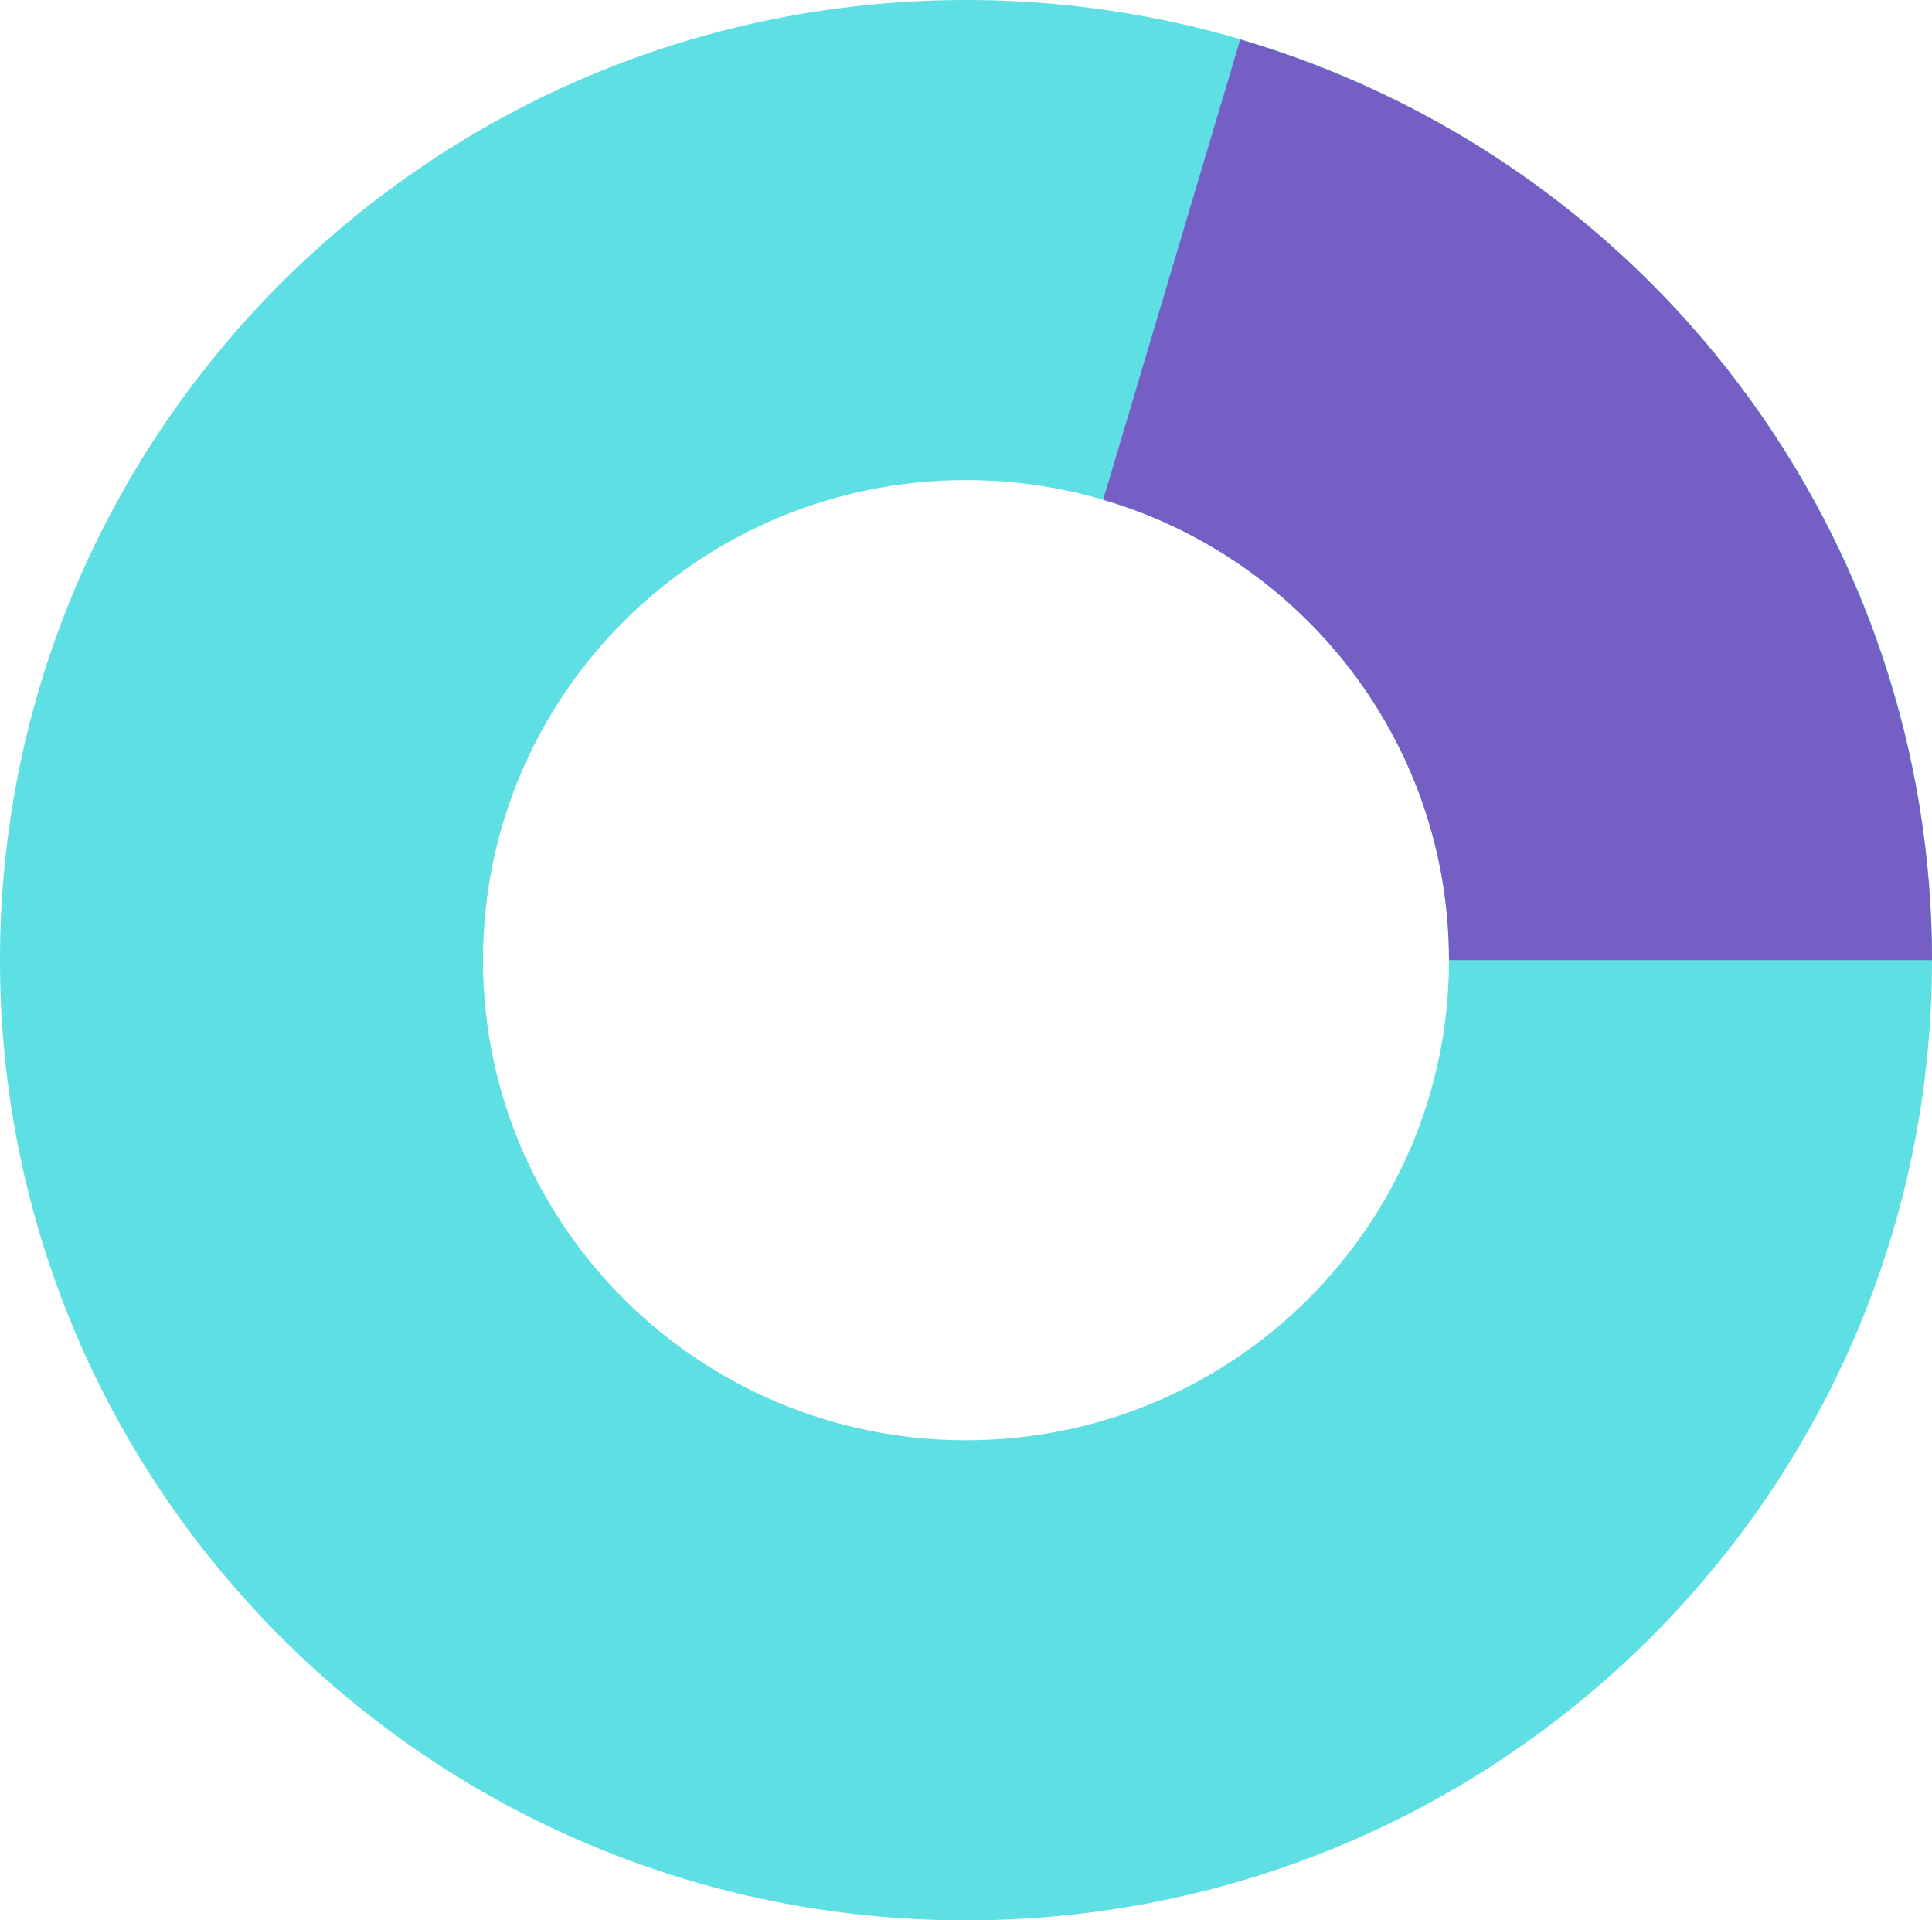
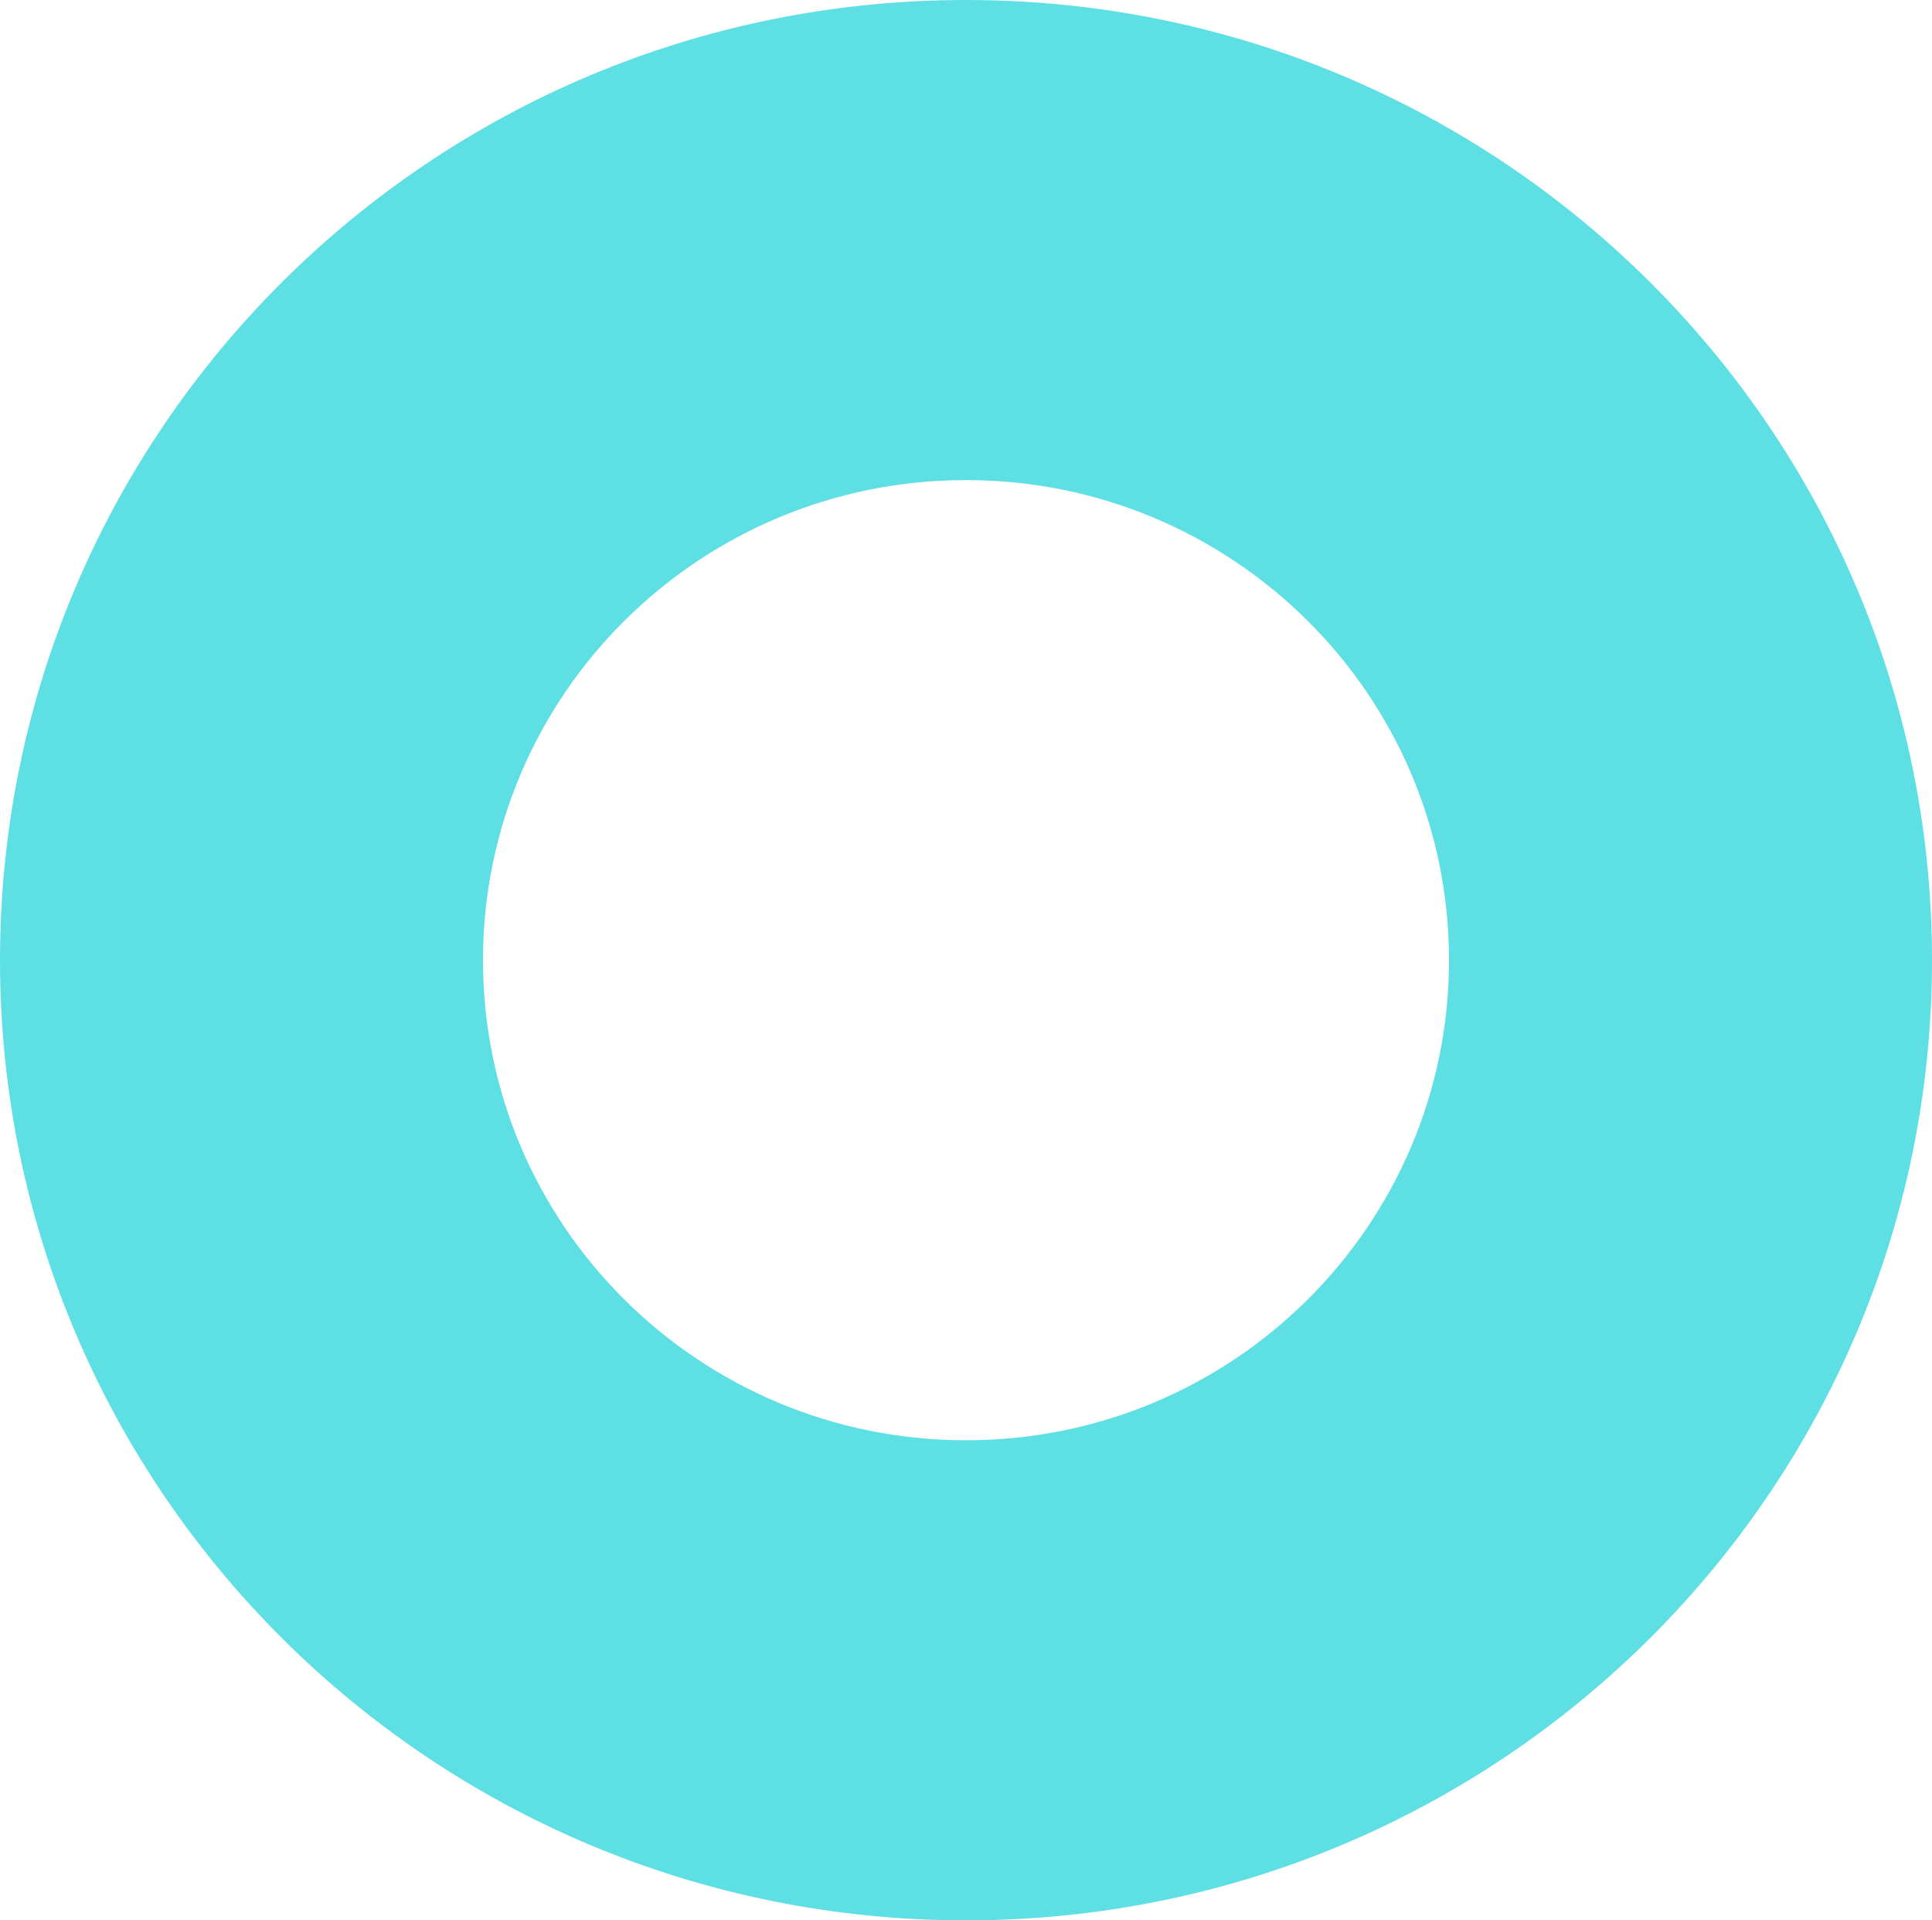
<svg xmlns="http://www.w3.org/2000/svg" width="161" height="160" viewBox="0 0 161 160" fill="none">
  <path fill-rule="evenodd" clip-rule="evenodd" d="M161 80C161 124.183 124.959 160 80.5 160C36.041 160 -9.15527e-05 124.183 -9.15527e-05 80C-9.15527e-05 35.817 36.041 0 80.5 0C124.959 0 161 35.817 161 80ZM120.75 80C120.75 102.091 102.73 120 80.5 120C58.271 120 40.25 102.091 40.25 80C40.25 57.909 58.271 40 80.5 40C102.73 40 120.75 57.909 120.75 80Z" fill="#5EDFE3" />
-   <path fill-rule="evenodd" clip-rule="evenodd" d="M91.93 41.636C108.592 46.53 120.75 61.854 120.75 80C120.75 80 120.75 80 120.75 80H161C161 62.756 155.365 45.956 144.99 32.133C134.614 18.311 119.99 8.178 103.353 3.289L91.93 41.636Z" fill="#755FC4" />
</svg>